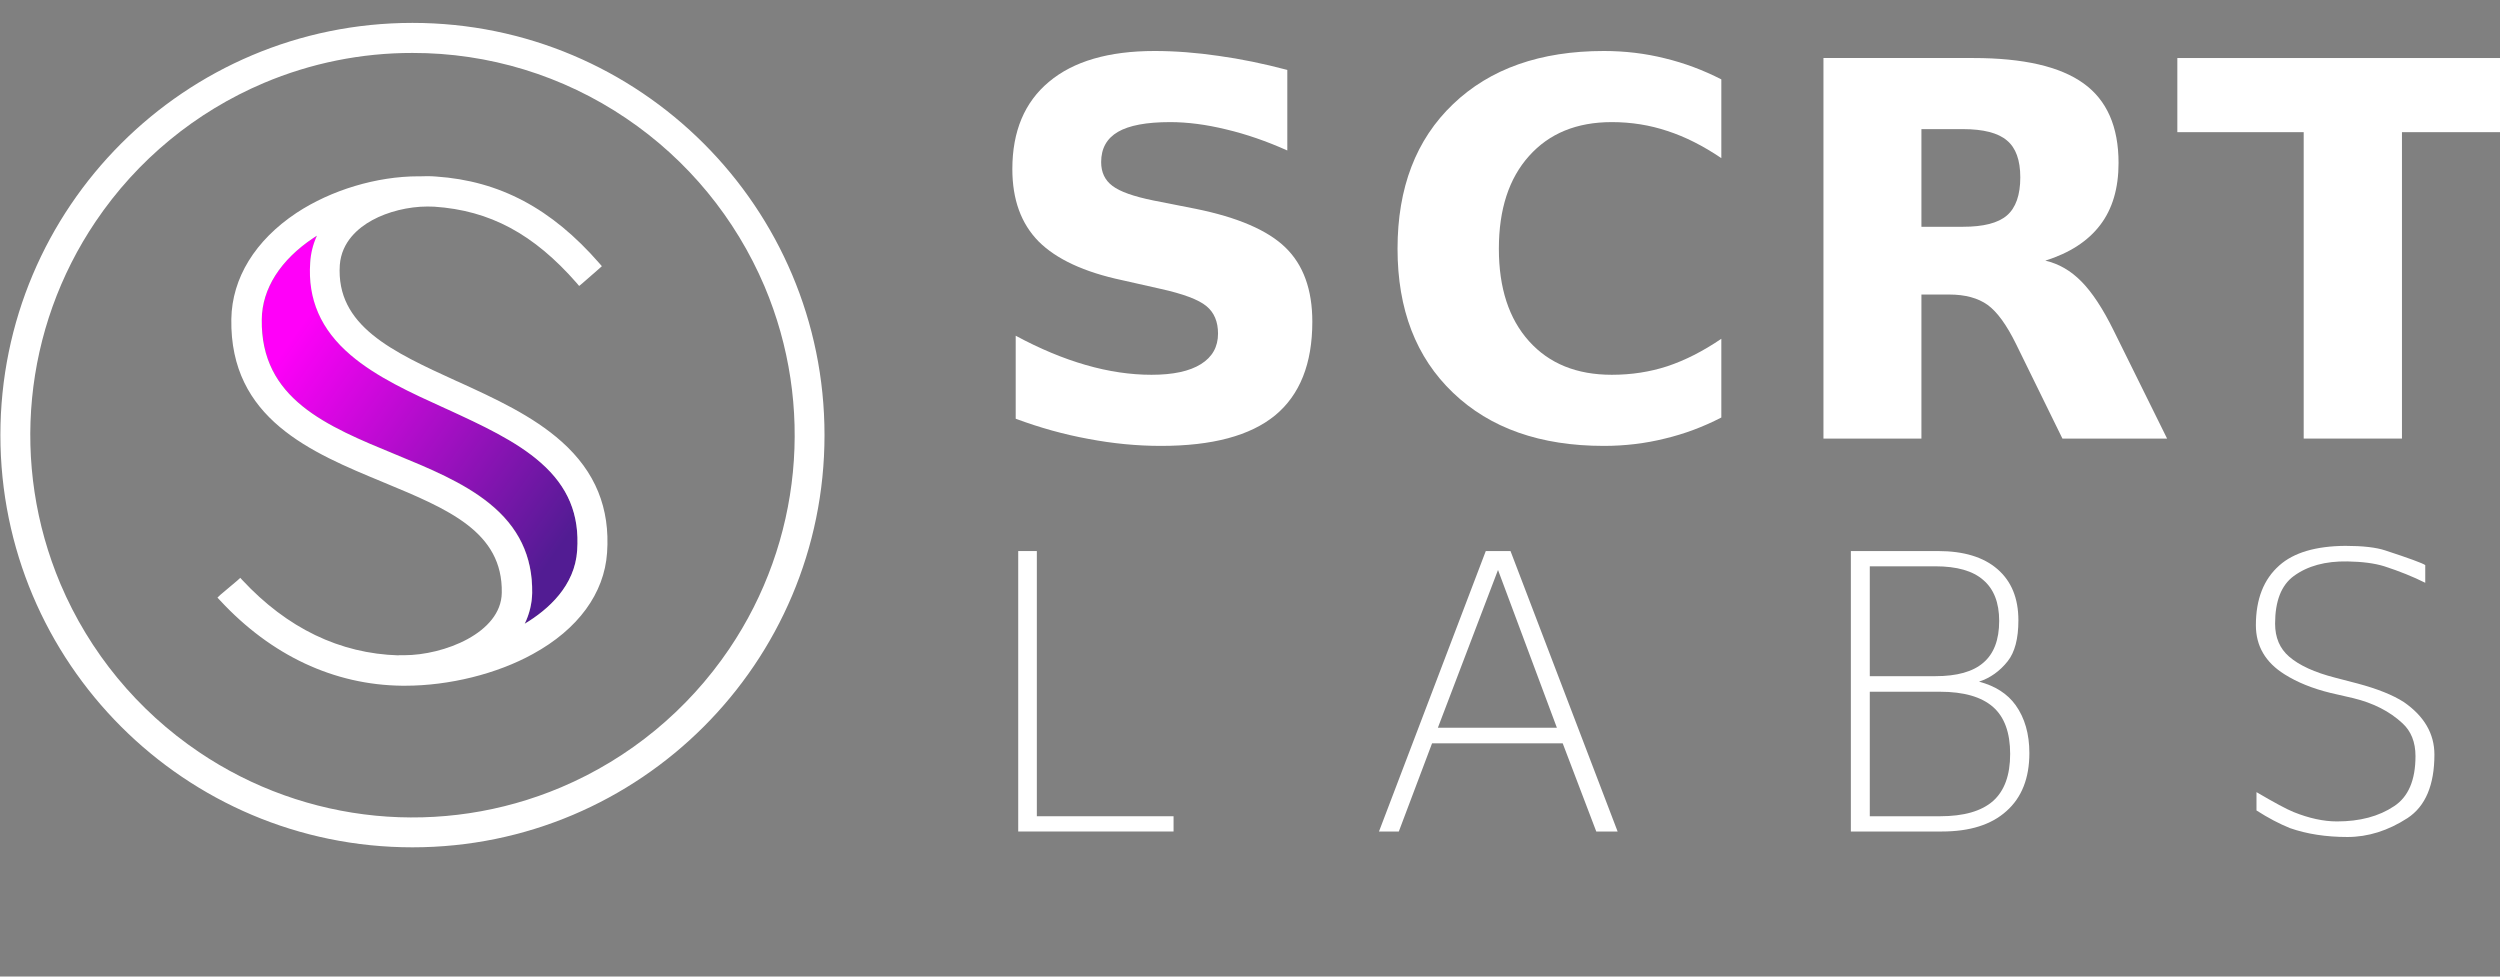
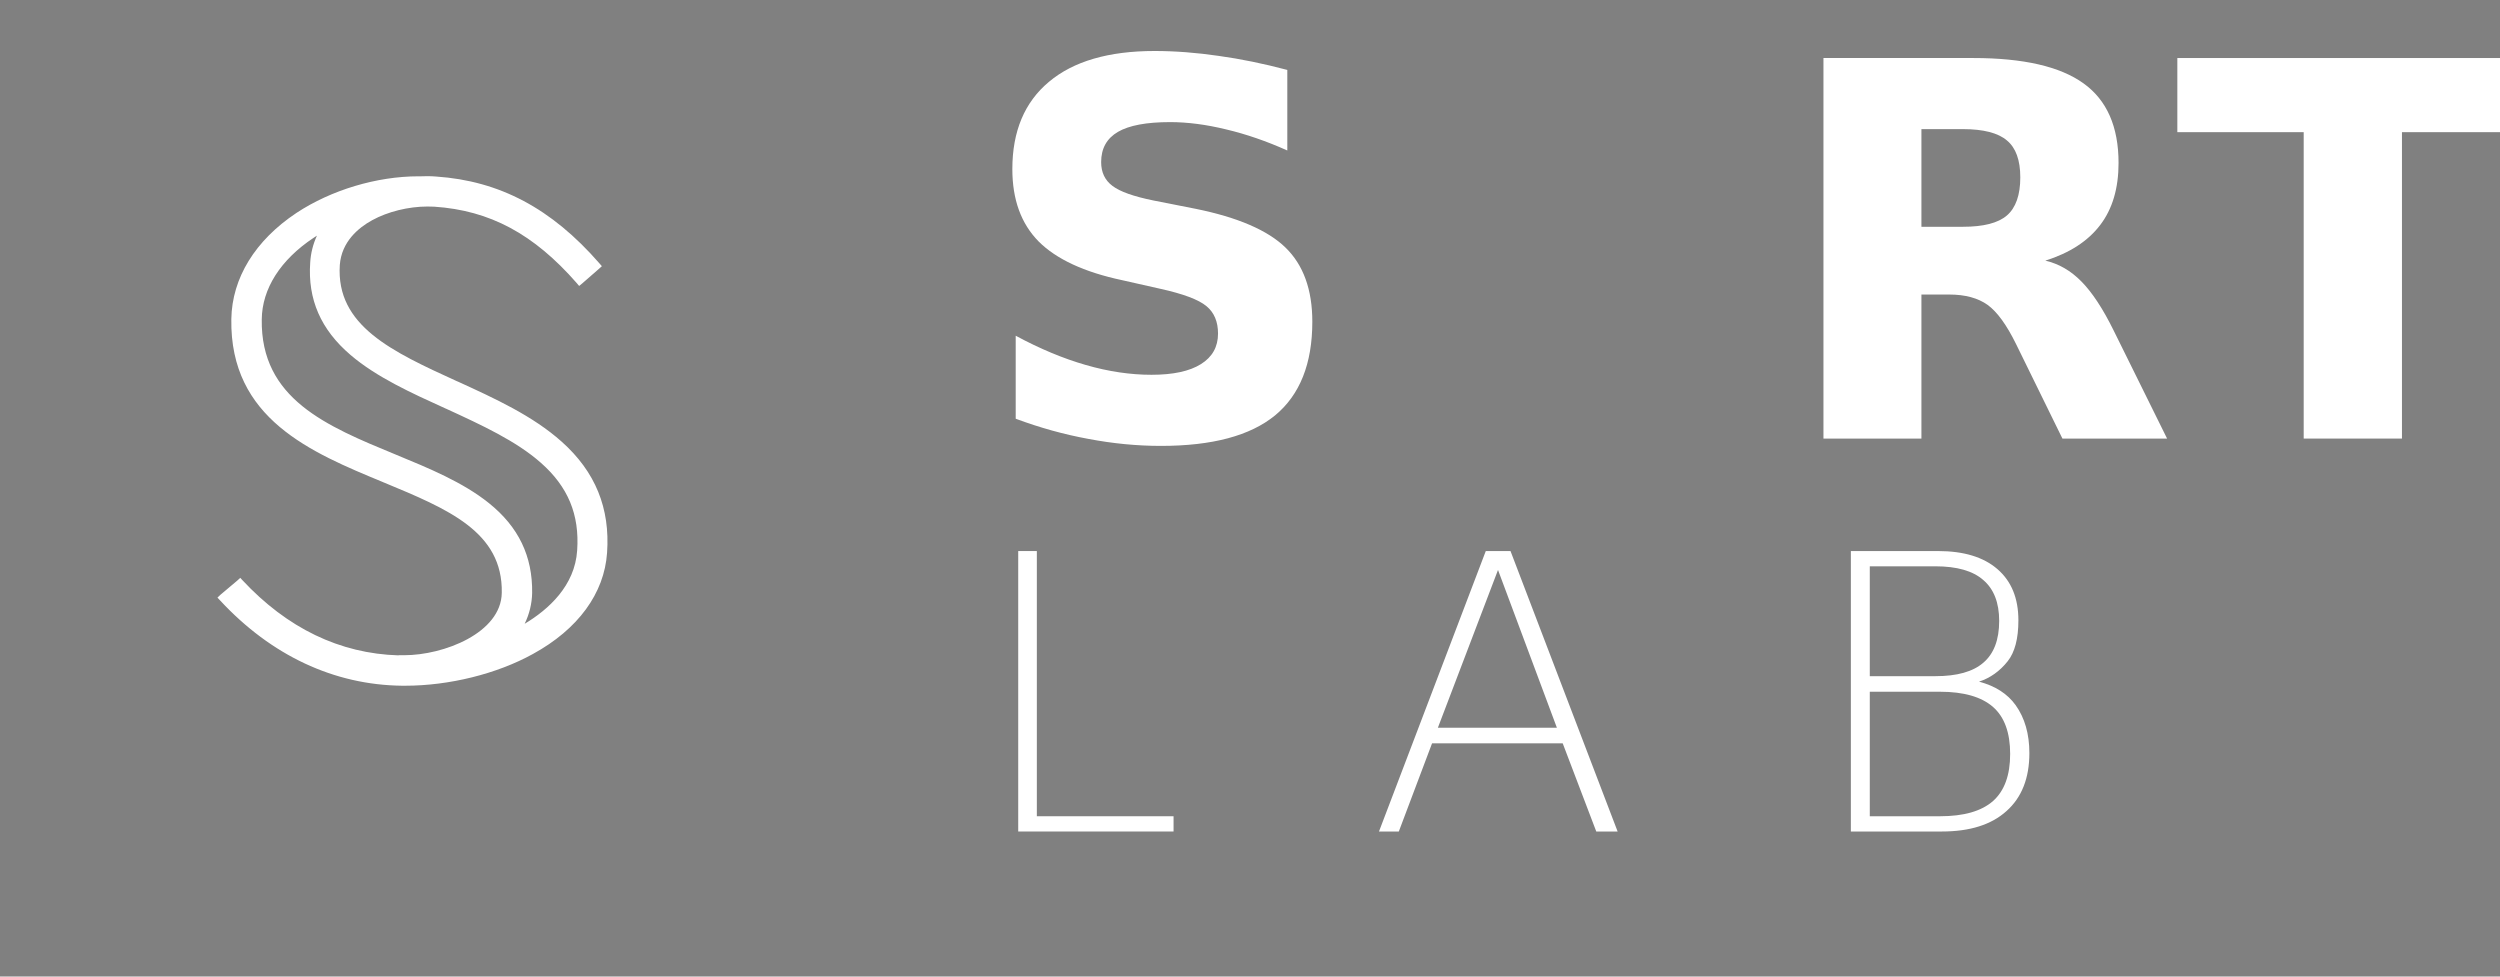
<svg xmlns="http://www.w3.org/2000/svg" xmlns:xlink="http://www.w3.org/1999/xlink" width="128px" height="50px" viewBox="0 0 128 50" version="1.1">
  <rect x="0" y="0" width="128" height="50" fill="#808080" stroke="none" />
  <defs>
    <g>
      <symbol overflow="visible" id="glyph0-0">
-         <path style="stroke:none;" d="M 1.328 4.719 L 1.328 -18.844 L 14.688 -18.844 L 14.688 4.719 Z M 2.828 3.234 L 13.203 3.234 L 13.203 -17.344 L 2.828 -17.344 Z M 2.828 3.234 " />
-       </symbol>
+         </symbol>
      <symbol overflow="visible" id="glyph0-1">
        <path style="stroke:none;" d="M 16 -18.875 L 16 -14.75 C 14.938 -15.227 13.895 -15.586 12.875 -15.828 C 11.852 -16.078 10.895 -16.203 10 -16.203 C 8.789 -16.203 7.898 -16.035 7.328 -15.703 C 6.754 -15.367 6.469 -14.852 6.469 -14.156 C 6.469 -13.633 6.66 -13.227 7.047 -12.938 C 7.43 -12.645 8.133 -12.395 9.156 -12.188 L 11.297 -11.766 C 13.461 -11.328 15 -10.664 15.906 -9.781 C 16.82 -8.895 17.281 -7.629 17.281 -5.984 C 17.281 -3.836 16.645 -2.238 15.375 -1.188 C 14.102 -0.145 12.156 0.375 9.531 0.375 C 8.301 0.375 7.062 0.254 5.812 0.016 C 4.57 -0.211 3.332 -0.555 2.094 -1.016 L 2.094 -5.266 C 3.332 -4.598 4.531 -4.098 5.688 -3.766 C 6.852 -3.43 7.973 -3.266 9.047 -3.266 C 10.148 -3.266 10.992 -3.445 11.578 -3.812 C 12.16 -4.176 12.453 -4.695 12.453 -5.375 C 12.453 -5.988 12.254 -6.457 11.859 -6.781 C 11.461 -7.113 10.672 -7.41 9.484 -7.672 L 7.547 -8.109 C 5.598 -8.523 4.172 -9.188 3.266 -10.094 C 2.367 -11.008 1.922 -12.242 1.922 -13.797 C 1.922 -15.734 2.547 -17.223 3.797 -18.266 C 5.047 -19.316 6.848 -19.844 9.203 -19.844 C 10.266 -19.844 11.359 -19.758 12.484 -19.594 C 13.617 -19.438 14.789 -19.195 16 -18.875 Z M 16 -18.875 " />
      </symbol>
      <symbol overflow="visible" id="glyph0-2">
-         <path style="stroke:none;" d="M 17.906 -1.078 C 16.977 -0.598 16.016 -0.238 15.016 0 C 14.016 0.25 12.973 0.375 11.891 0.375 C 8.641 0.375 6.066 -0.531 4.172 -2.344 C 2.273 -4.156 1.328 -6.613 1.328 -9.719 C 1.328 -12.844 2.273 -15.312 4.172 -17.125 C 6.066 -18.938 8.641 -19.844 11.891 -19.844 C 12.973 -19.844 14.016 -19.719 15.016 -19.469 C 16.016 -19.227 16.977 -18.867 17.906 -18.391 L 17.906 -14.359 C 16.969 -14.992 16.047 -15.457 15.141 -15.75 C 14.242 -16.051 13.297 -16.203 12.297 -16.203 C 10.504 -16.203 9.094 -15.625 8.062 -14.469 C 7.031 -13.32 6.516 -11.738 6.516 -9.719 C 6.516 -7.707 7.031 -6.129 8.062 -4.984 C 9.094 -3.836 10.504 -3.266 12.297 -3.266 C 13.297 -3.266 14.242 -3.41 15.141 -3.703 C 16.047 -4.004 16.969 -4.473 17.906 -5.109 Z M 17.906 -1.078 " />
-       </symbol>
+         </symbol>
      <symbol overflow="visible" id="glyph0-3">
        <path style="stroke:none;" d="M 9.594 -10.844 C 10.645 -10.844 11.395 -11.035 11.844 -11.422 C 12.301 -11.816 12.531 -12.469 12.531 -13.375 C 12.531 -14.258 12.301 -14.891 11.844 -15.266 C 11.395 -15.648 10.645 -15.844 9.594 -15.844 L 7.469 -15.844 L 7.469 -10.844 Z M 7.469 -7.375 L 7.469 0 L 2.453 0 L 2.453 -19.484 L 10.125 -19.484 C 12.688 -19.484 14.566 -19.051 15.766 -18.188 C 16.961 -17.332 17.562 -15.973 17.562 -14.109 C 17.562 -12.816 17.25 -11.758 16.625 -10.938 C 16 -10.113 15.062 -9.504 13.812 -9.109 C 14.5 -8.953 15.113 -8.598 15.656 -8.047 C 16.207 -7.492 16.758 -6.656 17.312 -5.531 L 20.047 0 L 14.688 0 L 12.312 -4.844 C 11.832 -5.82 11.348 -6.488 10.859 -6.844 C 10.367 -7.195 9.711 -7.375 8.891 -7.375 Z M 7.469 -7.375 " />
      </symbol>
      <symbol overflow="visible" id="glyph0-4">
        <path style="stroke:none;" d="M 0.125 -19.484 L 18.078 -19.484 L 18.078 -15.688 L 11.625 -15.688 L 11.625 0 L 6.594 0 L 6.594 -15.688 L 0.125 -15.688 Z M 0.125 -19.484 " />
      </symbol>
      <symbol overflow="visible" id="glyph1-0">
        <path style="stroke:none;" d="M 0.984 3.484 L 0.984 -13.891 L 10.828 -13.891 L 10.828 3.484 Z M 1.891 2.766 L 9.922 2.766 L 9.922 -13.156 L 1.891 -13.156 Z M 1.891 2.766 " />
      </symbol>
      <symbol overflow="visible" id="glyph1-1">
        <path style="stroke:none;" d="M 2.406 -14.359 L 3.359 -14.359 L 3.359 -0.781 L 10.359 -0.781 L 10.359 0 L 2.406 0 Z M 2.406 -14.359 " />
      </symbol>
      <symbol overflow="visible" id="glyph1-2">
        <path style="stroke:none;" d="M 6.688 -13.391 L 3.609 -5.312 L 9.703 -5.312 Z M 6.062 -14.359 L 7.328 -14.359 L 12.812 0 L 11.719 0 L 10 -4.516 L 3.312 -4.516 L 1.609 0 L 0.594 0 Z M 6.062 -14.359 " />
      </symbol>
      <symbol overflow="visible" id="glyph1-3">
        <path style="stroke:none;" d="M 3.391 -7.156 L 3.391 -0.781 L 6.984 -0.781 C 8.203 -0.781 9.109 -1.039 9.703 -1.562 C 10.285 -2.082 10.578 -2.883 10.578 -3.969 C 10.578 -5.062 10.285 -5.863 9.703 -6.375 C 9.109 -6.895 8.203 -7.156 6.984 -7.156 Z M 3.391 -13.578 L 3.391 -7.953 L 6.75 -7.953 C 7.852 -7.953 8.672 -8.18 9.203 -8.641 C 9.742 -9.098 10.016 -9.812 10.016 -10.781 C 10.016 -11.719 9.742 -12.414 9.203 -12.875 C 8.672 -13.344 7.852 -13.578 6.75 -13.578 Z M 2.422 -14.359 L 6.891 -14.359 C 8.203 -14.359 9.211 -14.051 9.922 -13.438 C 10.641 -12.82 11 -11.945 11 -10.812 C 11 -9.875 10.816 -9.176 10.453 -8.719 C 10.047 -8.207 9.555 -7.859 8.984 -7.672 C 9.816 -7.453 10.441 -7.051 10.859 -6.469 C 11.328 -5.812 11.562 -4.992 11.562 -4.016 C 11.562 -2.734 11.172 -1.742 10.391 -1.047 C 9.617 -0.348 8.516 0 7.078 0 L 2.422 0 Z M 2.422 -14.359 " />
      </symbol>
      <symbol overflow="visible" id="glyph1-4">
-         <path style="stroke:none;" d="M 10.422 -13.641 L 10.422 -12.734 C 9.797 -13.047 9.098 -13.328 8.328 -13.578 C 7.828 -13.734 7.195 -13.816 6.438 -13.828 C 5.312 -13.848 4.395 -13.598 3.688 -13.078 C 3.051 -12.609 2.734 -11.797 2.734 -10.641 C 2.734 -9.93 2.973 -9.367 3.453 -8.953 C 3.973 -8.504 4.758 -8.145 5.812 -7.875 L 6.953 -7.578 C 7.973 -7.305 8.766 -6.988 9.328 -6.625 C 10.367 -5.906 10.891 -5.008 10.891 -3.938 C 10.891 -2.375 10.43 -1.289 9.516 -0.688 C 8.516 -0.039 7.488 0.281 6.438 0.281 C 5.344 0.281 4.363 0.129 3.5 -0.172 C 2.957 -0.391 2.383 -0.691 1.781 -1.078 L 1.781 -2.016 C 2.688 -1.484 3.316 -1.145 3.672 -1 C 4.473 -0.676 5.219 -0.516 5.906 -0.516 C 7.07 -0.516 8.047 -0.773 8.828 -1.297 C 9.555 -1.773 9.922 -2.629 9.922 -3.859 C 9.922 -4.578 9.695 -5.141 9.25 -5.547 C 8.602 -6.148 7.766 -6.578 6.734 -6.828 L 5.578 -7.094 C 4.648 -7.32 3.863 -7.641 3.219 -8.047 C 2.238 -8.66 1.75 -9.5 1.75 -10.562 C 1.75 -11.895 2.148 -12.914 2.953 -13.625 C 3.691 -14.281 4.816 -14.613 6.328 -14.625 C 7.223 -14.625 7.906 -14.547 8.375 -14.391 C 9.594 -13.992 10.273 -13.742 10.422 -13.641 Z M 10.422 -13.641 " />
-       </symbol>
+         </symbol>
    </g>
    <linearGradient id="linear0" gradientUnits="userSpaceOnUse" x1="427.52" y1="493.82" x2="831.66" y2="781.6" gradientTransform="matrix(0.035,0,0,0.035,0.021,0)">
      <stop offset="0" style="stop-color:rgb(100%,0%,97.647%);stop-opacity:1;" />
      <stop offset="1" style="stop-color:rgb(32.157%,10.98%,57.647%);stop-opacity:1;" />
    </linearGradient>
  </defs>
  <g id="surface1">
-     <path style=" stroke:none;fill-rule:nonzero;fill:rgb(100%,100%,100%);fill-opacity:1;" d="M 21.117 2.711 C 25.016 2.703 28.824 3.867 32.055 6.055 C 35.199 8.176 37.66 11.168 39.145 14.664 C 41.719 20.754 41.043 27.738 37.34 33.219 C 35.215 36.363 32.227 38.828 28.73 40.309 C 22.641 42.887 15.66 42.207 10.184 38.504 C 7.039 36.379 4.574 33.391 3.094 29.895 C 0.52 23.801 1.195 16.82 4.898 11.34 C 7.023 8.191 10.012 5.73 13.504 4.25 C 15.914 3.23 18.504 2.707 21.117 2.711 M 21.117 1.172 C 9.465 1.172 0.02 10.621 0.02 22.277 C 0.02 33.934 9.465 43.383 21.117 43.383 C 32.77 43.383 42.215 33.934 42.215 22.277 C 42.215 10.621 32.77 1.172 21.117 1.172 Z M 21.117 1.172 " />
-     <path style=" stroke:none;fill-rule:nonzero;fill:url(#linear0);" d="M 26.871 31.934 C 28.094 31.199 29.441 29.988 29.559 28.176 C 29.684 26.344 29.09 24.918 27.695 23.688 C 26.43 22.574 24.688 21.773 22.848 20.926 L 22.816 20.91 C 21.078 20.121 19.281 19.309 17.953 18.168 C 16.434 16.875 15.758 15.324 15.891 13.438 C 15.918 12.965 16.031 12.496 16.23 12.066 C 16.172 12.102 16.113 12.141 16.059 12.176 C 14.367 13.301 13.426 14.781 13.406 16.348 C 13.348 20.422 16.719 21.809 20.266 23.27 C 21.969 23.973 23.711 24.684 25.039 25.754 C 26.559 26.973 27.281 28.48 27.25 30.359 C 27.238 30.906 27.109 31.441 26.871 31.934 Z M 26.871 31.934 " />
    <path style=" stroke:none;fill-rule:nonzero;fill:rgb(100%,100%,100%);fill-opacity:1;" d="M 28.762 22.617 C 27.273 21.285 25.32 20.395 23.43 19.531 L 23.414 19.527 C 20.078 18.004 17.195 16.684 17.398 13.566 C 17.488 12.379 18.348 11.66 19.059 11.273 C 19.855 10.836 20.914 10.574 21.891 10.574 C 22.008 10.574 22.125 10.578 22.234 10.582 C 25.086 10.773 27.328 11.98 29.523 14.488 L 29.652 14.641 L 29.809 14.512 L 30.664 13.766 L 30.816 13.629 L 30.684 13.477 C 28.238 10.672 25.582 9.262 22.332 9.039 C 22.191 9.027 22.043 9.02 21.883 9.02 C 21.785 9.02 21.676 9.02 21.566 9.027 L 21.426 9.027 C 19.293 9.027 16.961 9.727 15.184 10.898 C 13.066 12.305 11.879 14.234 11.844 16.336 C 11.762 21.449 15.941 23.168 19.625 24.691 L 19.637 24.699 L 19.672 24.711 C 22.934 26.066 25.75 27.227 25.691 30.352 C 25.66 32.41 22.719 33.547 20.695 33.547 L 20.41 33.547 L 20.41 33.555 C 17.395 33.465 14.703 32.164 12.406 29.699 L 12.301 29.586 L 12.152 29.723 L 11.281 30.457 L 11.133 30.598 L 11.273 30.746 C 13.883 33.559 17.102 35.07 20.586 35.109 L 20.746 35.109 C 22.996 35.109 25.441 34.504 27.285 33.484 C 29.598 32.219 30.941 30.379 31.082 28.301 C 31.242 26.016 30.484 24.156 28.762 22.617 Z M 17.945 18.172 C 19.273 19.309 21.07 20.125 22.809 20.914 L 22.84 20.926 C 24.684 21.773 26.426 22.578 27.688 23.691 C 29.086 24.922 29.676 26.348 29.551 28.18 C 29.434 29.992 28.086 31.203 26.863 31.938 C 27.102 31.445 27.234 30.91 27.246 30.363 C 27.273 28.48 26.551 26.977 25.031 25.758 C 23.703 24.691 21.965 23.977 20.258 23.273 C 16.711 21.812 13.34 20.422 13.402 16.352 C 13.418 14.785 14.359 13.305 16.051 12.18 C 16.109 12.141 16.164 12.105 16.227 12.066 C 16.027 12.5 15.91 12.969 15.883 13.441 C 15.75 15.328 16.426 16.875 17.945 18.172 Z M 17.945 18.172 " />
    <g style="fill:rgb(100%,100%,100%);fill-opacity:1;">
      <use xlink:href="#glyph0-1" x="49.91" y="22.455" />
      <use xlink:href="#glyph0-2" x="70.226" y="22.455" />
      <use xlink:href="#glyph0-3" x="90.908" y="22.455" />
      <use xlink:href="#glyph0-4" x="111.355" y="22.455" />
    </g>
    <g style="fill:rgb(100%,100%,100%);fill-opacity:1;">
      <use xlink:href="#glyph1-1" x="49.727" y="42.573" />
      <use xlink:href="#glyph1-2" x="70.01" y="42.573" />
      <use xlink:href="#glyph1-3" x="92.342" y="42.573" />
      <use xlink:href="#glyph1-4" x="113.751" y="42.573" />
    </g>
  </g>
</svg>